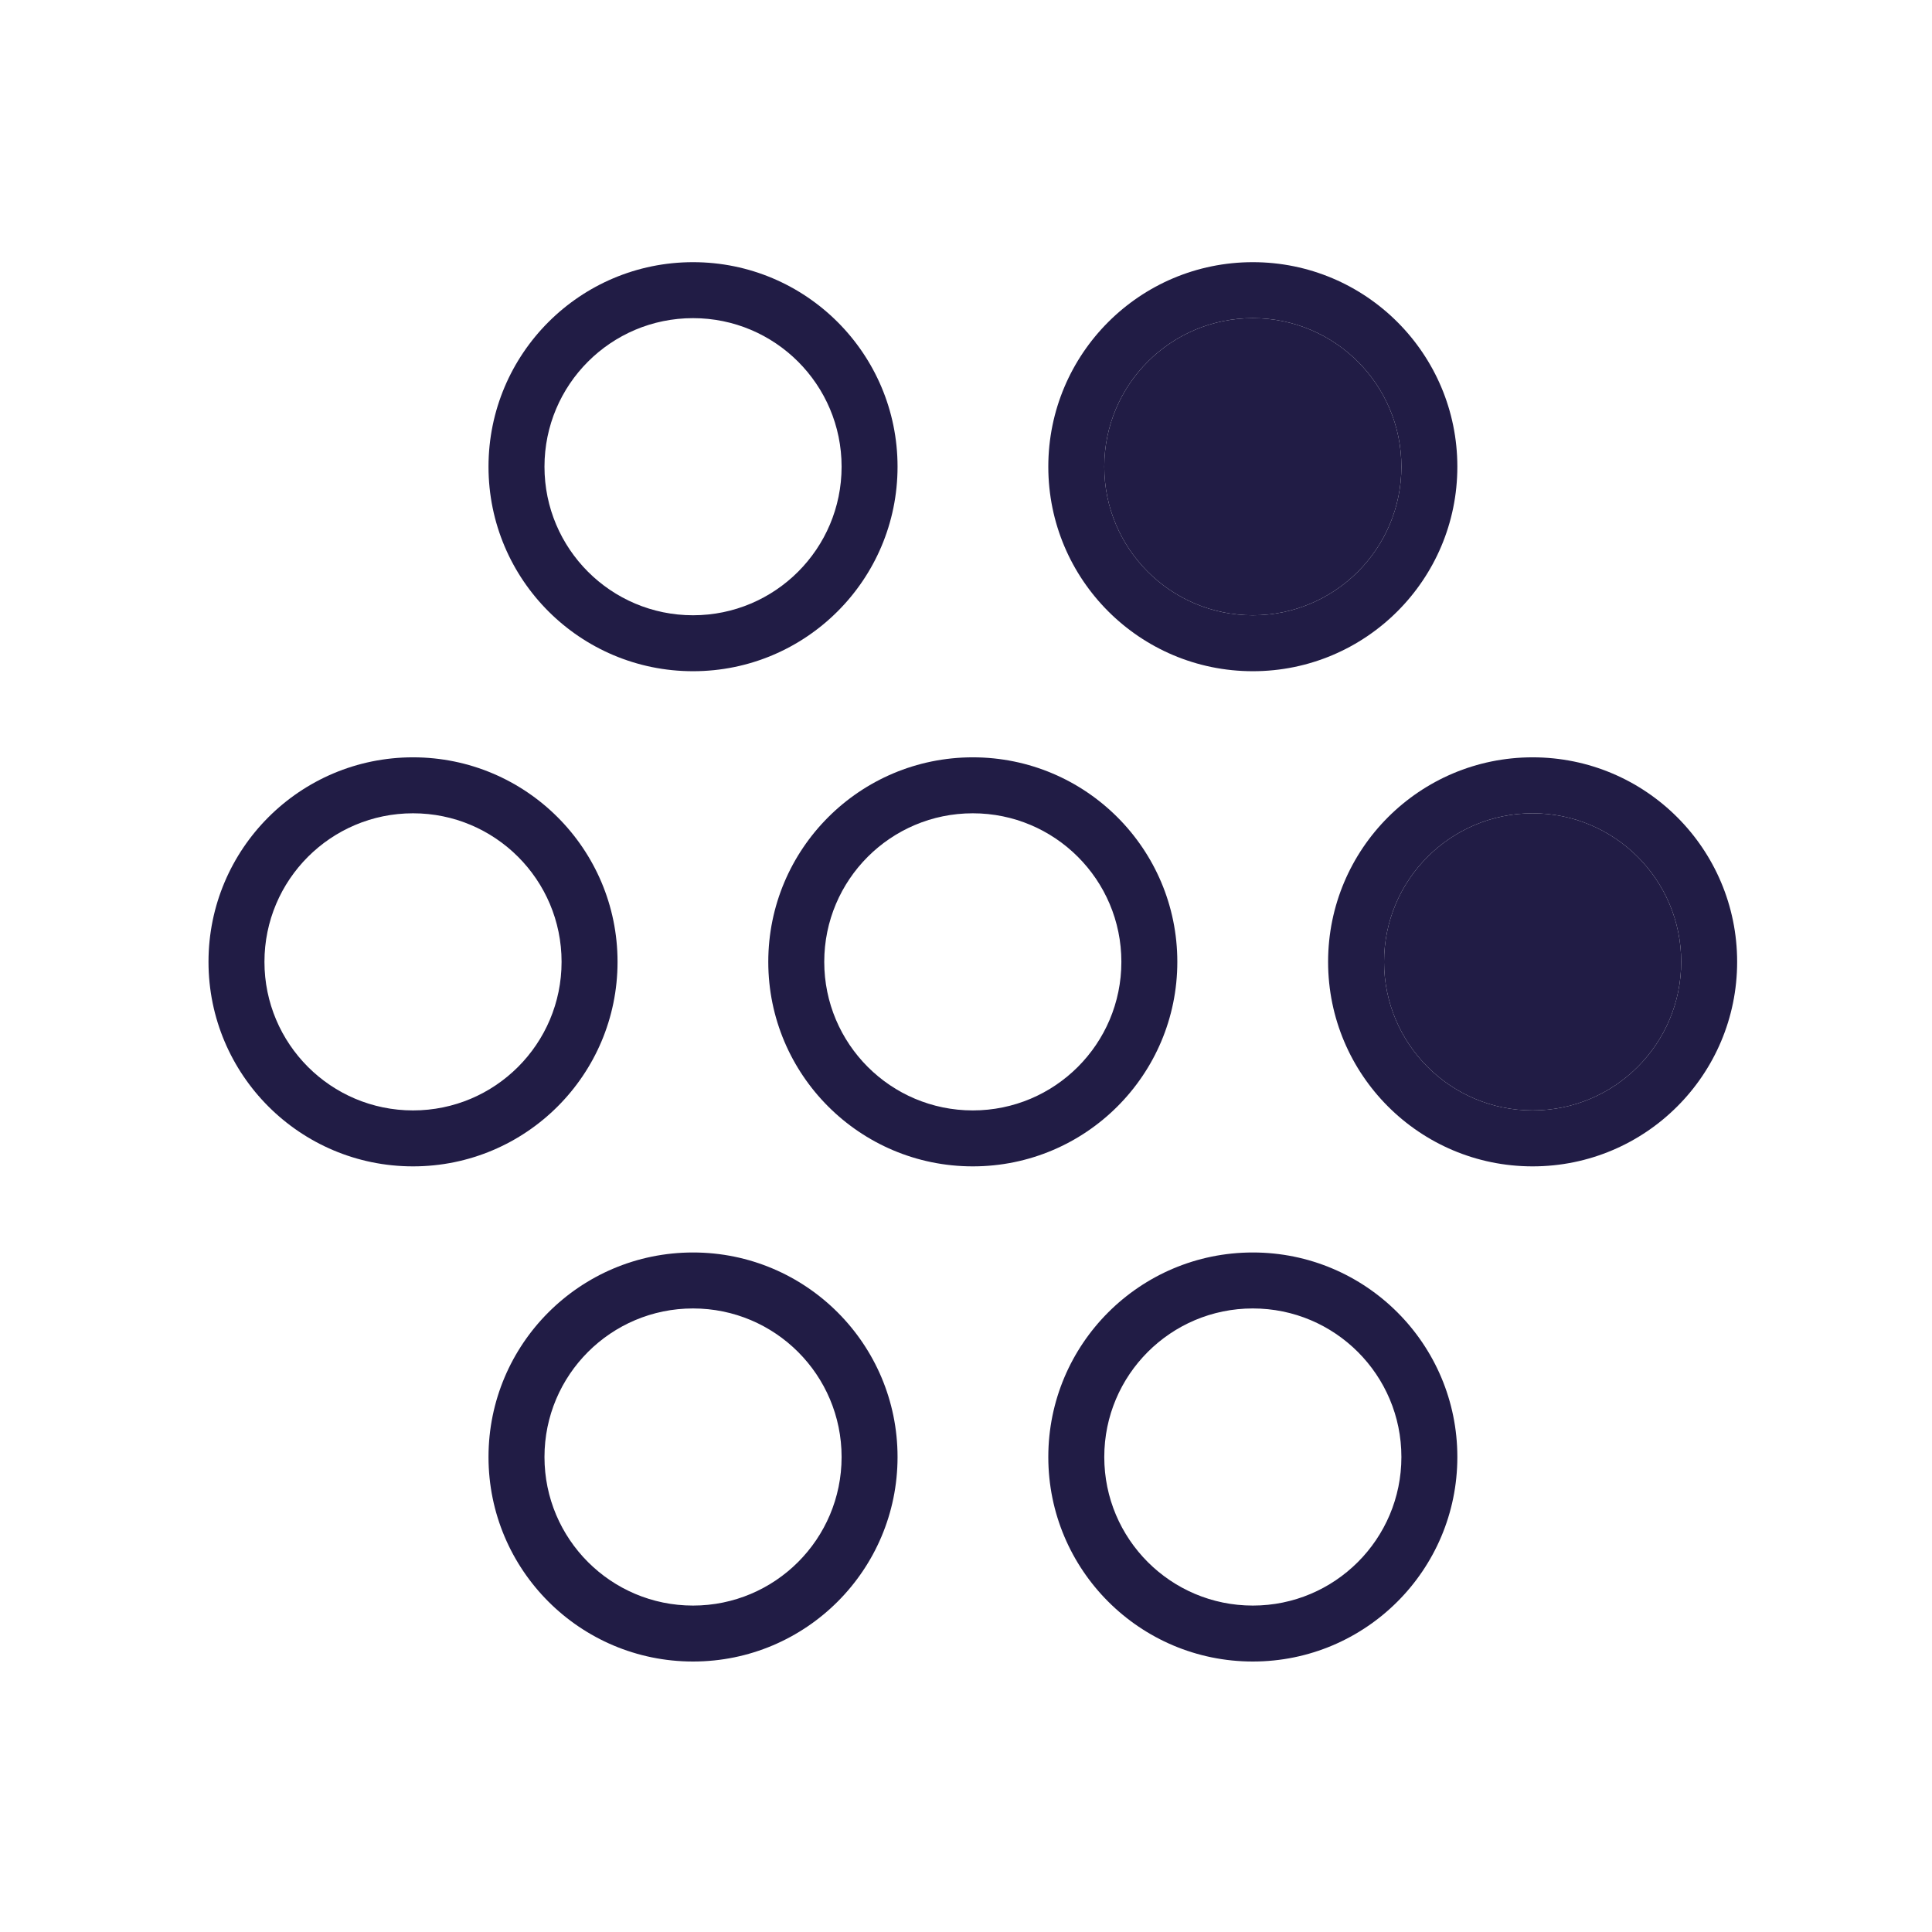
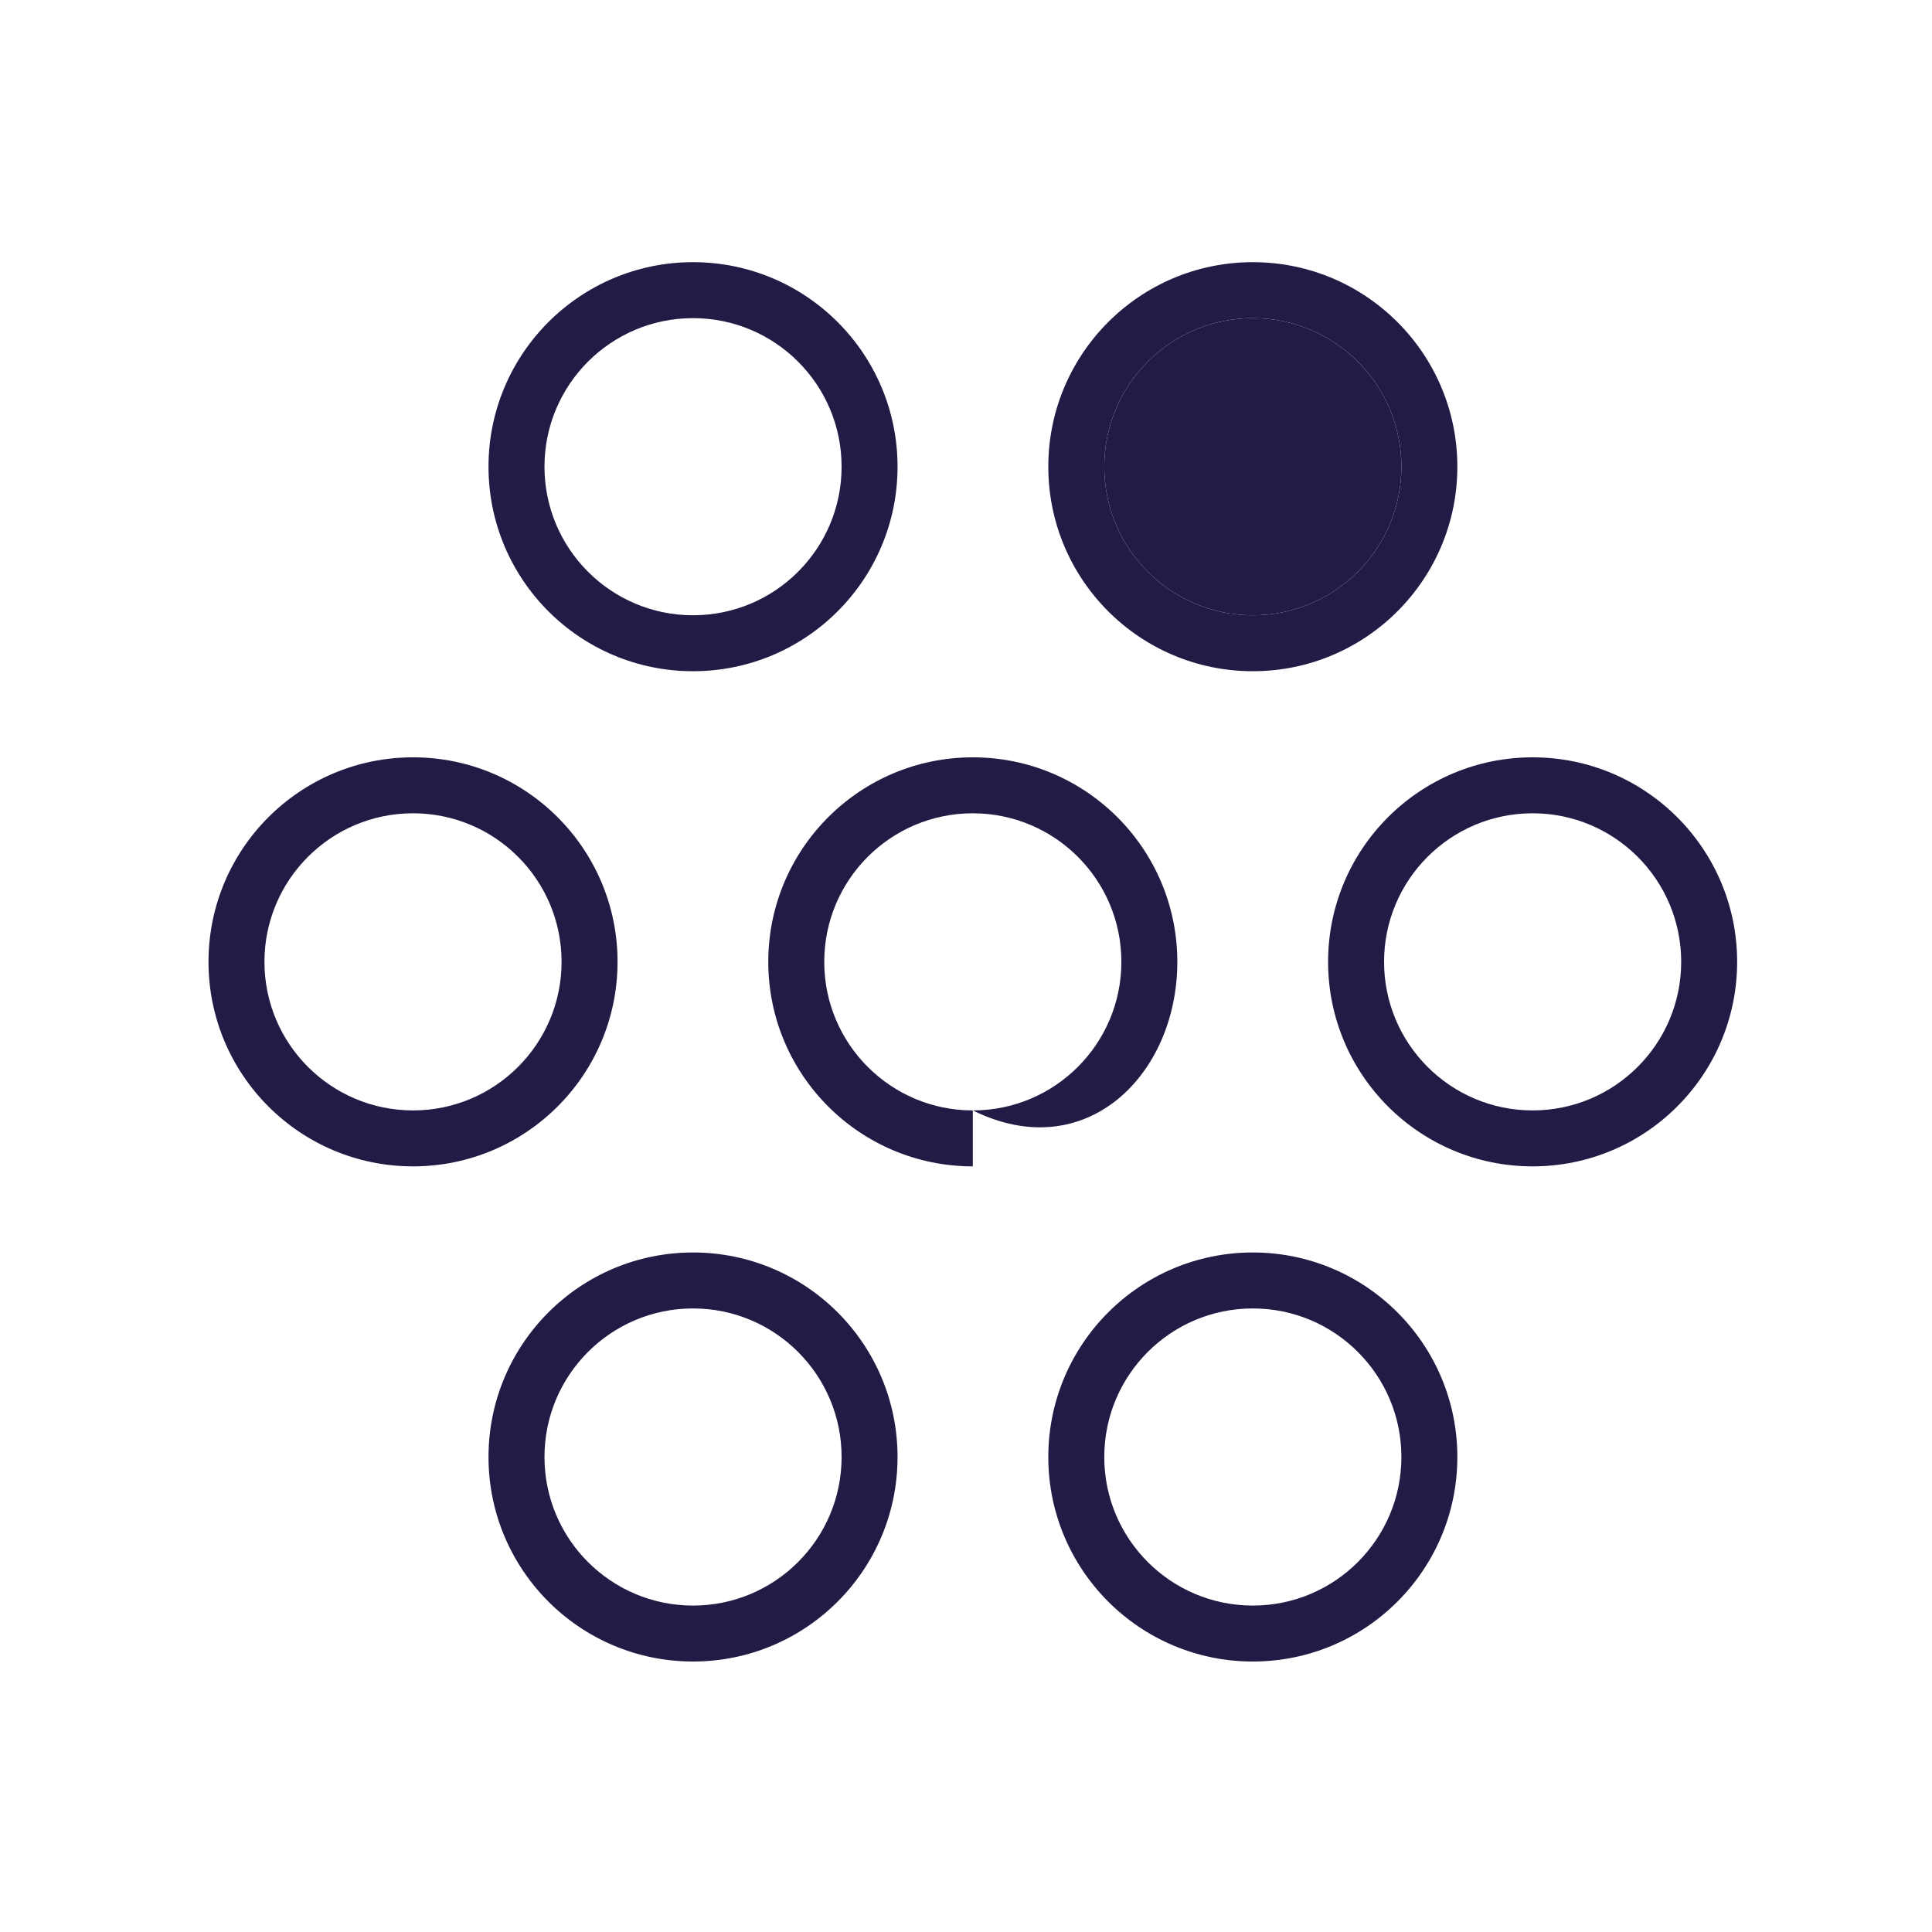
<svg xmlns="http://www.w3.org/2000/svg" width="100" height="100" viewBox="0 0 100 100" fill="none">
  <path fill-rule="evenodd" clip-rule="evenodd" d="M35.871 83.104C40.118 83.104 43.561 79.661 43.561 75.414C43.561 71.167 40.118 67.725 35.871 67.725C31.625 67.725 28.182 71.167 28.182 75.414C28.182 79.661 31.625 83.104 35.871 83.104ZM35.871 86C41.718 86 46.457 81.26 46.457 75.414C46.457 69.568 41.718 64.828 35.871 64.828C30.025 64.828 25.285 69.568 25.285 75.414C25.285 81.26 30.025 86 35.871 86Z" fill="#211C45" />
  <path fill-rule="evenodd" clip-rule="evenodd" d="M21.378 57.475C25.625 57.475 29.067 54.032 29.067 49.785C29.067 45.538 25.625 42.096 21.378 42.096C17.131 42.096 13.688 45.538 13.688 49.785C13.688 54.032 17.131 57.475 21.378 57.475ZM21.378 60.371C27.224 60.371 31.964 55.632 31.964 49.785C31.964 43.939 27.224 39.199 21.378 39.199C15.531 39.199 10.792 43.939 10.792 49.785C10.792 55.632 15.531 60.371 21.378 60.371Z" fill="#211C45" />
  <path fill-rule="evenodd" clip-rule="evenodd" d="M64.846 83.104C69.093 83.104 72.536 79.661 72.536 75.414C72.536 71.167 69.093 67.725 64.846 67.725C60.599 67.725 57.157 71.167 57.157 75.414C57.157 79.661 60.599 83.104 64.846 83.104ZM64.846 86C70.692 86 75.432 81.26 75.432 75.414C75.432 69.568 70.692 64.828 64.846 64.828C59 64.828 54.26 69.568 54.26 75.414C54.26 81.26 59 86 64.846 86Z" fill="#211C45" />
-   <path fill-rule="evenodd" clip-rule="evenodd" d="M50.352 57.475C54.599 57.475 58.042 54.032 58.042 49.785C58.042 45.538 54.599 42.096 50.352 42.096C46.105 42.096 42.663 45.538 42.663 49.785C42.663 54.032 46.105 57.475 50.352 57.475ZM50.352 60.371C56.199 60.371 60.938 55.632 60.938 49.785C60.938 43.939 56.199 39.199 50.352 39.199C44.506 39.199 39.766 43.939 39.766 49.785C39.766 55.632 44.506 60.371 50.352 60.371Z" fill="#211C45" />
+   <path fill-rule="evenodd" clip-rule="evenodd" d="M50.352 57.475C54.599 57.475 58.042 54.032 58.042 49.785C58.042 45.538 54.599 42.096 50.352 42.096C46.105 42.096 42.663 45.538 42.663 49.785C42.663 54.032 46.105 57.475 50.352 57.475ZC56.199 60.371 60.938 55.632 60.938 49.785C60.938 43.939 56.199 39.199 50.352 39.199C44.506 39.199 39.766 43.939 39.766 49.785C39.766 55.632 44.506 60.371 50.352 60.371Z" fill="#211C45" />
  <path fill-rule="evenodd" clip-rule="evenodd" d="M79.328 57.475C83.575 57.475 87.018 54.032 87.018 49.785C87.018 45.538 83.575 42.096 79.328 42.096C75.081 42.096 71.639 45.538 71.639 49.785C71.639 54.032 75.081 57.475 79.328 57.475ZM79.328 60.371C85.175 60.371 89.914 55.632 89.914 49.785C89.914 43.939 85.175 39.199 79.328 39.199C73.482 39.199 68.742 43.939 68.742 49.785C68.742 55.632 73.482 60.371 79.328 60.371Z" fill="#211C45" />
-   <path d="M87.018 49.785C87.018 54.032 83.575 57.475 79.328 57.475C75.081 57.475 71.639 54.032 71.639 49.785C71.639 45.538 75.081 42.096 79.328 42.096C83.575 42.096 87.018 45.538 87.018 49.785Z" fill="#211C45" />
  <path fill-rule="evenodd" clip-rule="evenodd" d="M35.871 31.846C40.118 31.846 43.561 28.403 43.561 24.156C43.561 19.909 40.118 16.467 35.871 16.467C31.625 16.467 28.182 19.909 28.182 24.156C28.182 28.403 31.625 31.846 35.871 31.846ZM35.871 34.742C41.718 34.742 46.457 30.003 46.457 24.156C46.457 18.31 41.718 13.57 35.871 13.57C30.025 13.57 25.285 18.31 25.285 24.156C25.285 30.003 30.025 34.742 35.871 34.742Z" fill="#211C45" />
  <path fill-rule="evenodd" clip-rule="evenodd" d="M64.846 31.846C69.093 31.846 72.536 28.403 72.536 24.156C72.536 19.909 69.093 16.467 64.846 16.467C60.599 16.467 57.157 19.909 57.157 24.156C57.157 28.403 60.599 31.846 64.846 31.846ZM64.846 34.742C70.692 34.742 75.432 30.003 75.432 24.156C75.432 18.31 70.692 13.57 64.846 13.57C59 13.57 54.26 18.31 54.26 24.156C54.26 30.003 59 34.742 64.846 34.742Z" fill="#211C45" />
  <path d="M72.536 24.156C72.536 28.403 69.093 31.846 64.846 31.846C60.599 31.846 57.157 28.403 57.157 24.156C57.157 19.909 60.599 16.467 64.846 16.467C69.093 16.467 72.536 19.909 72.536 24.156Z" fill="#211C45" />
</svg>